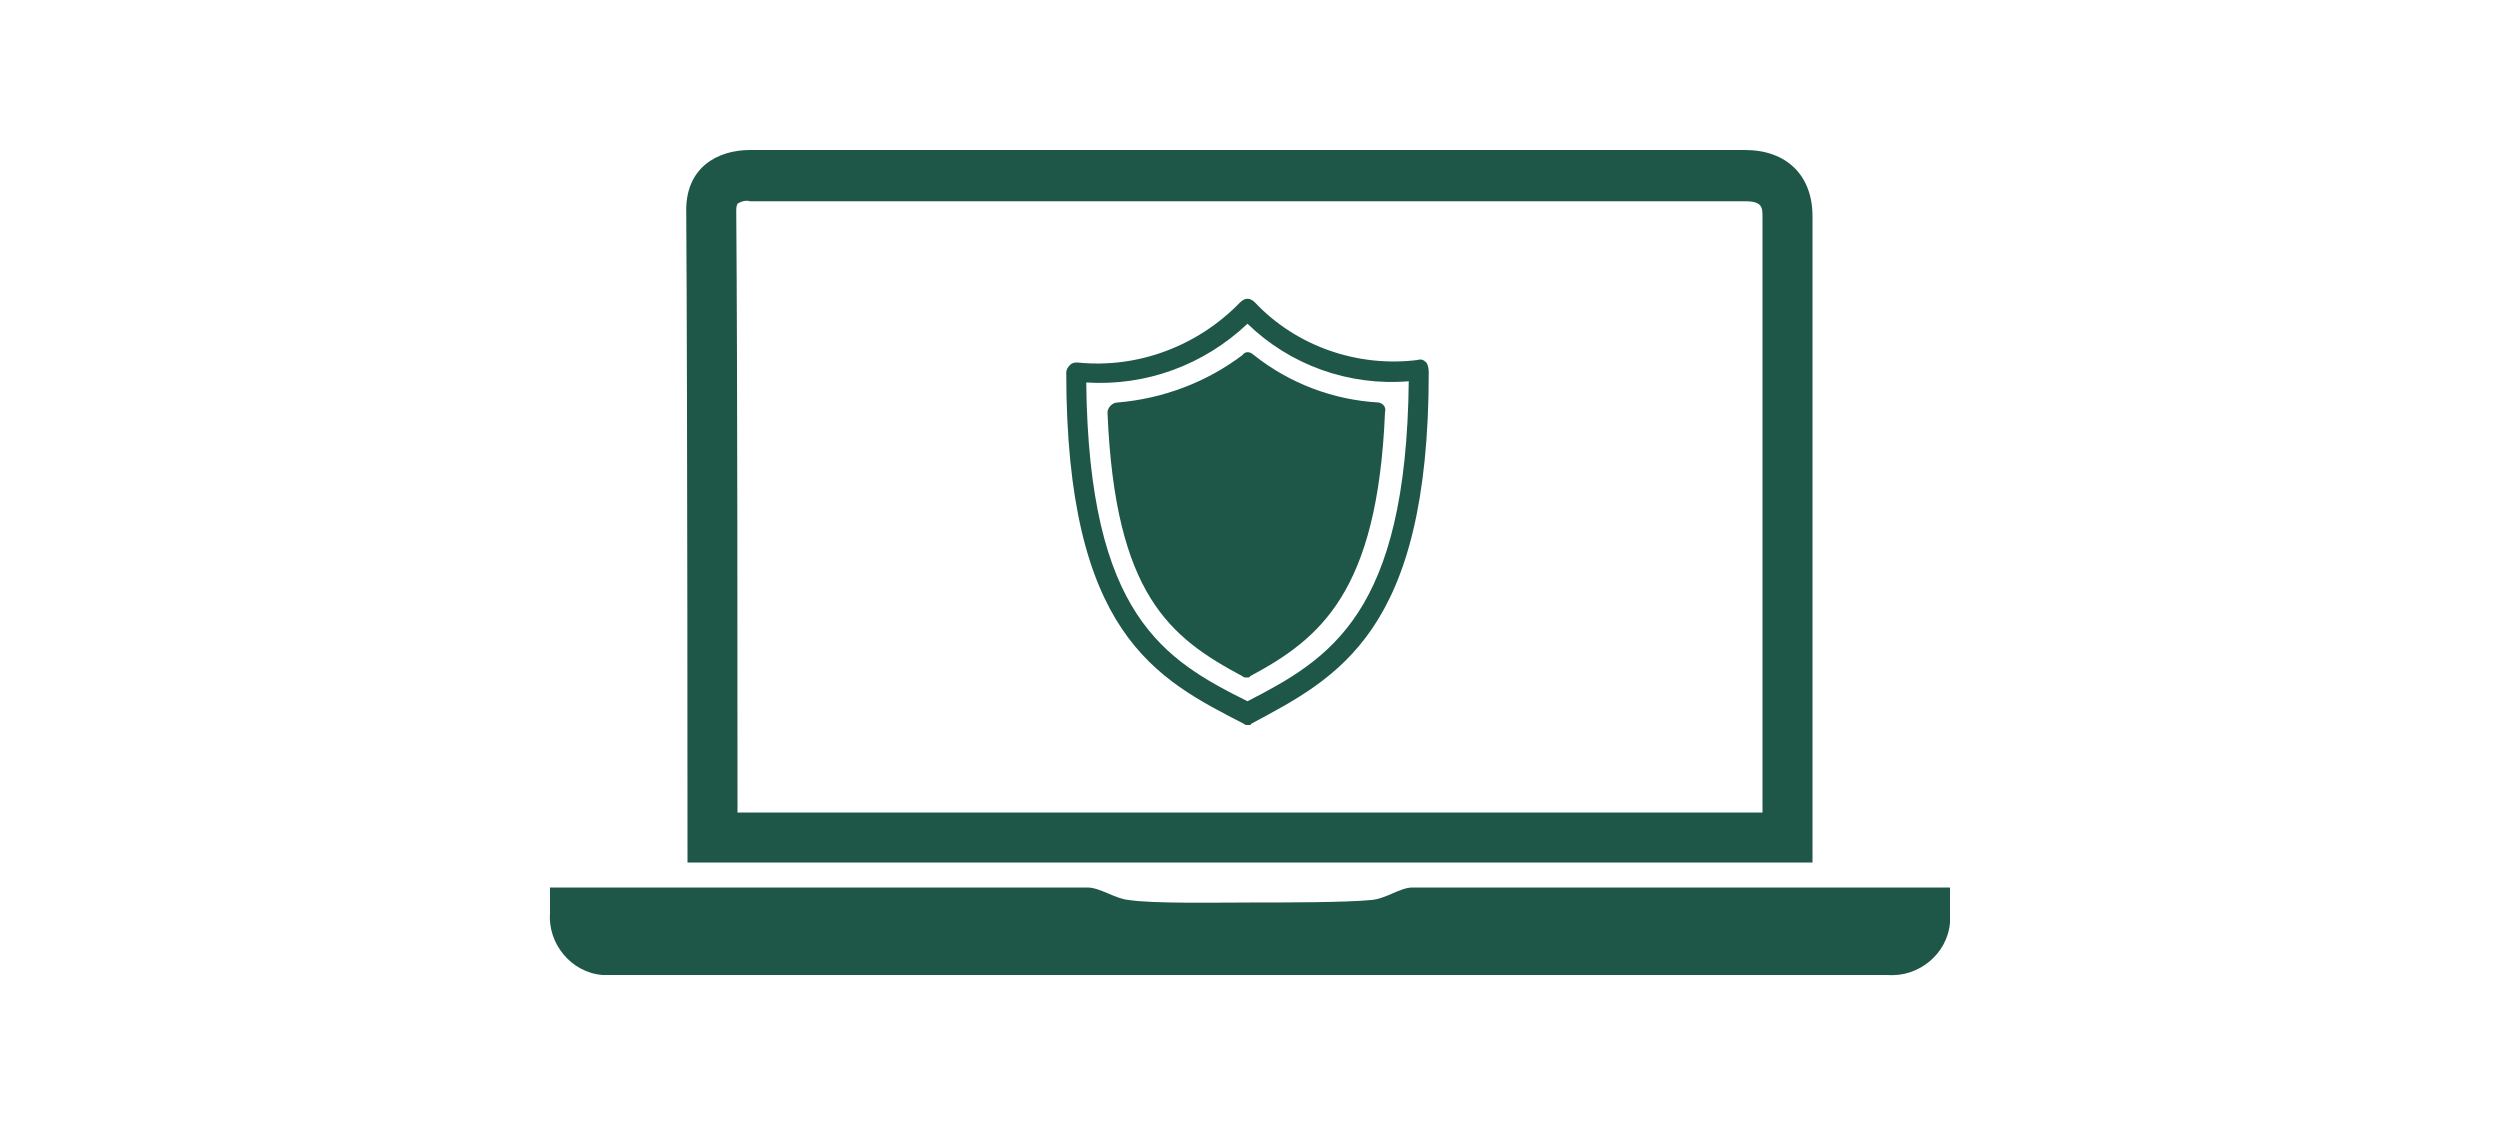
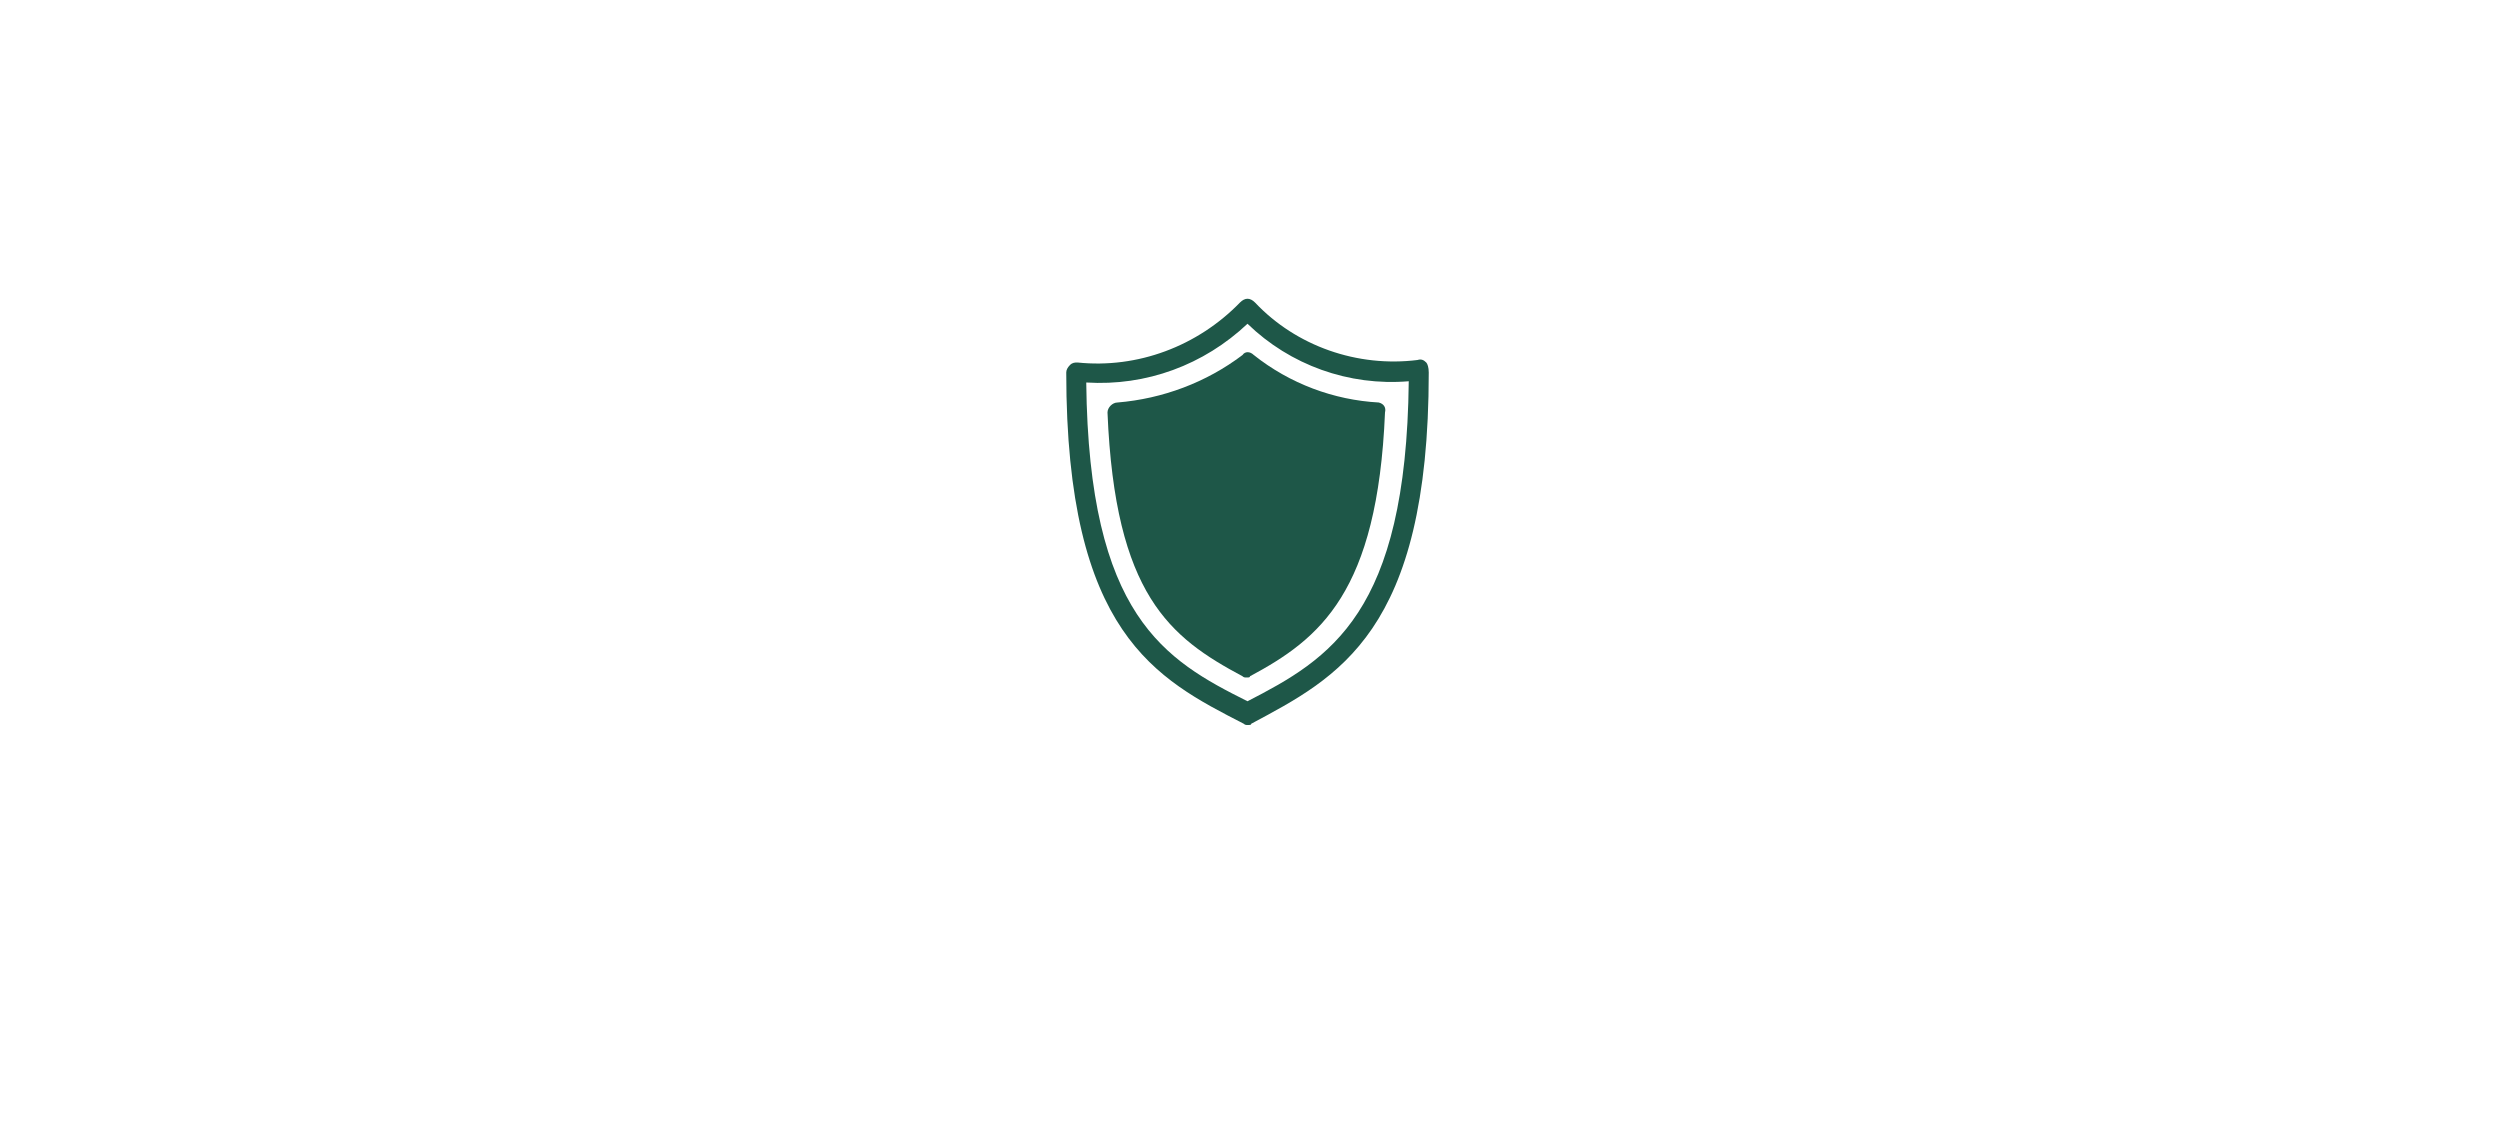
<svg xmlns="http://www.w3.org/2000/svg" version="1.1" id="Layer_1" x="0px" y="0px" viewBox="0 0 200 90" style="enable-background:new 0 0 200 90;" xml:space="preserve">
  <style type="text/css">
	.st0{fill:#1E5748;}
</style>
  <title>privacy</title>
  <g id="applyOnline">
-     <path class="st0" d="M113,71c-1,0-2.1,0.9-3.3,1c-2,0.2-6.9,0.2-9.7,0.2s-7.7,0.1-9.7-0.2c-1.1-0.1-2.3-1-3.3-1H44v2   c-0.2,2.5,1.7,4.8,4.2,5c0,0,0.1,0,0.1,0H151c2.5,0.2,4.8-1.7,5-4.2c0,0,0-0.1,0-0.1l0,0V71H113z" />
-     <path class="st0" d="M55,69h90V17.3c0-3.3-2.1-5.3-5.4-5.3H60c-2.6,0-5.2,1.4-5.1,5C55,32.8,55,69,55,69z M59,16.3   c0.3-0.2,0.7-0.3,1-0.2h79.6c1.4,0,1.4,0.5,1.4,1.3V65H59c0-9.3,0-35.7-0.1-48.1C58.9,16.7,58.9,16.5,59,16.3z" />
-   </g>
+     </g>
  <path class="st0" d="M114.1,29c-0.2-0.2-0.4-0.3-0.7-0.2c-4.8,0.6-9.7-1.1-13-4.6c-0.2-0.2-0.4-0.3-0.6-0.3l0,0  c-0.2,0-0.4,0.1-0.6,0.3c-3.4,3.5-8.2,5.3-13,4.8c-0.2,0-0.4,0-0.6,0.2c-0.2,0.2-0.3,0.4-0.3,0.6c0,20.9,7.2,24.5,14.2,28.1  c0.1,0.1,0.2,0.1,0.3,0.1c0.2,0,0.3,0,0.3-0.1c6.9-3.7,14.2-7.3,14.2-28.1C114.3,29.4,114.2,29.1,114.1,29z M99.8,56.1  c-6.6-3.3-12.7-6.8-12.9-25.5c4.8,0.3,9.4-1.4,12.9-4.7c3.4,3.3,8.1,5,12.9,4.6C112.5,49.1,106.4,52.7,99.8,56.1z" />
  <path class="st0" d="M110.3,32.2c-3.6-0.2-7.1-1.5-10-3.8c-0.3-0.3-0.7-0.3-0.9,0c0,0,0,0,0,0c-2.9,2.2-6.4,3.5-10,3.8  c-0.4,0-0.8,0.4-0.8,0.8c0.6,14.6,5,18,10.8,21.1c0.1,0.1,0.2,0.1,0.3,0.1c0.2,0,0.3,0,0.3-0.1c5.6-3,10.2-6.7,10.8-21.1  c0.1-0.4-0.1-0.7-0.5-0.8C110.4,32.2,110.4,32.2,110.3,32.2z" />
</svg>